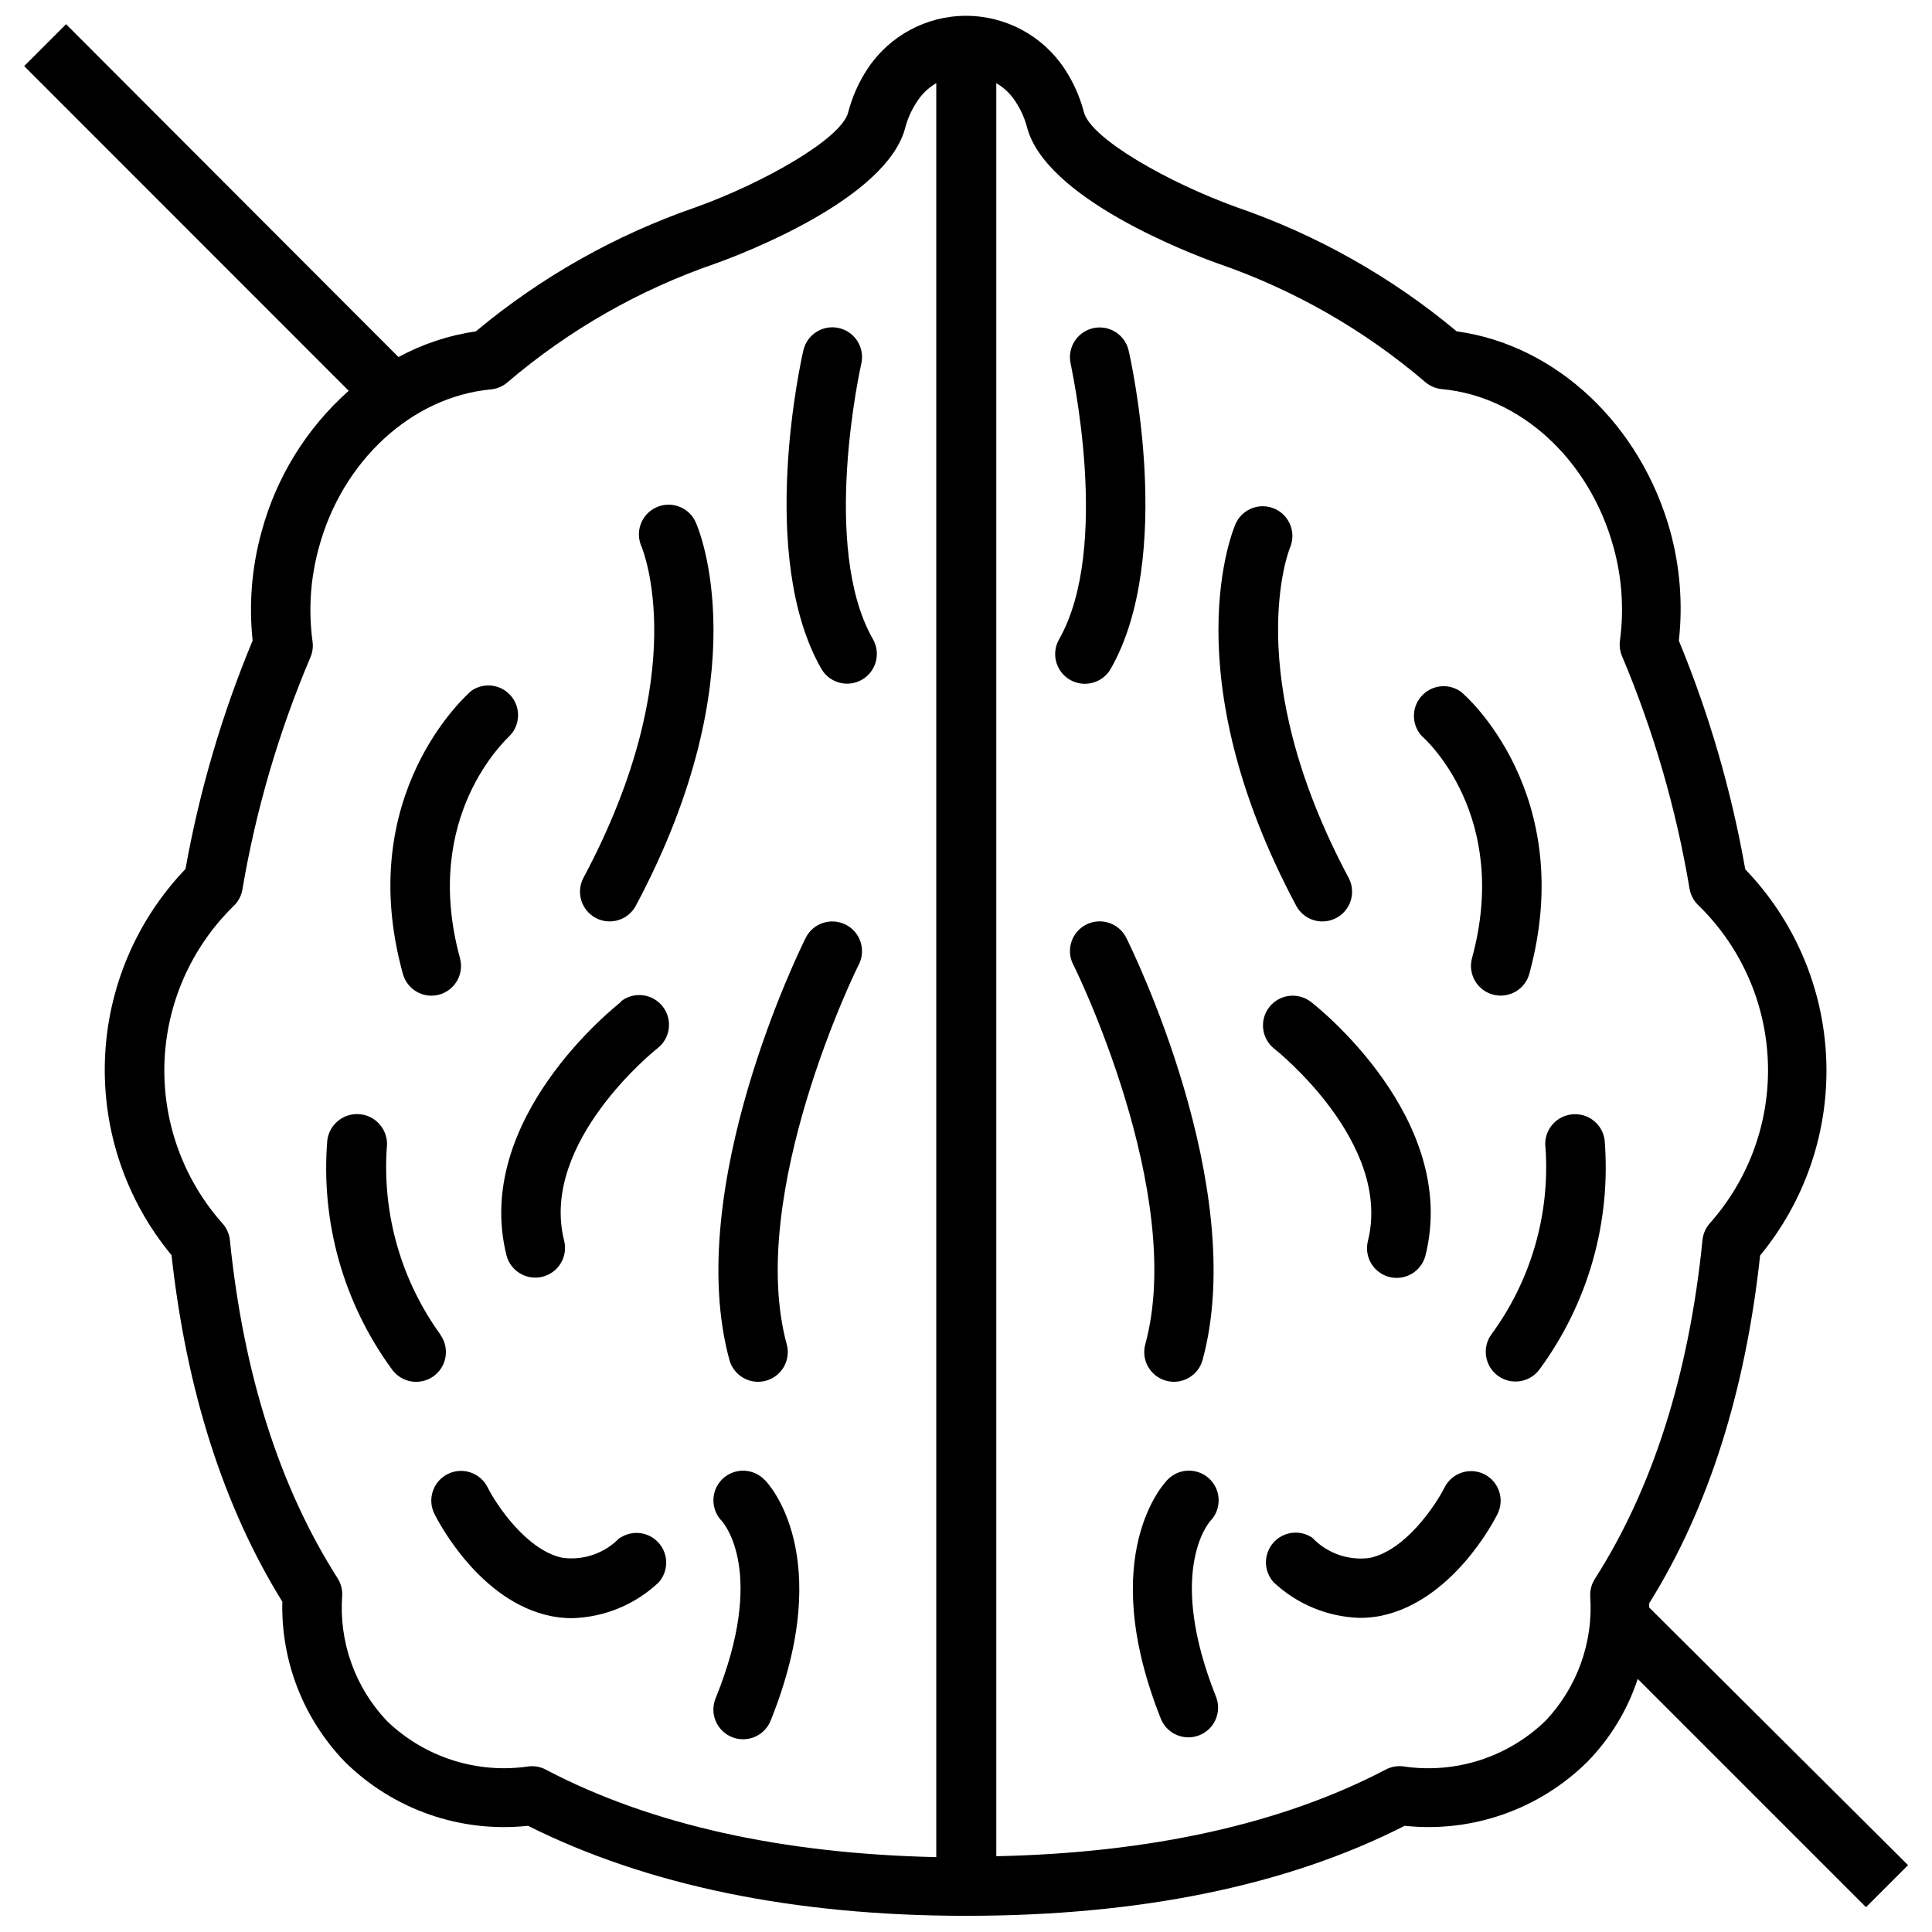
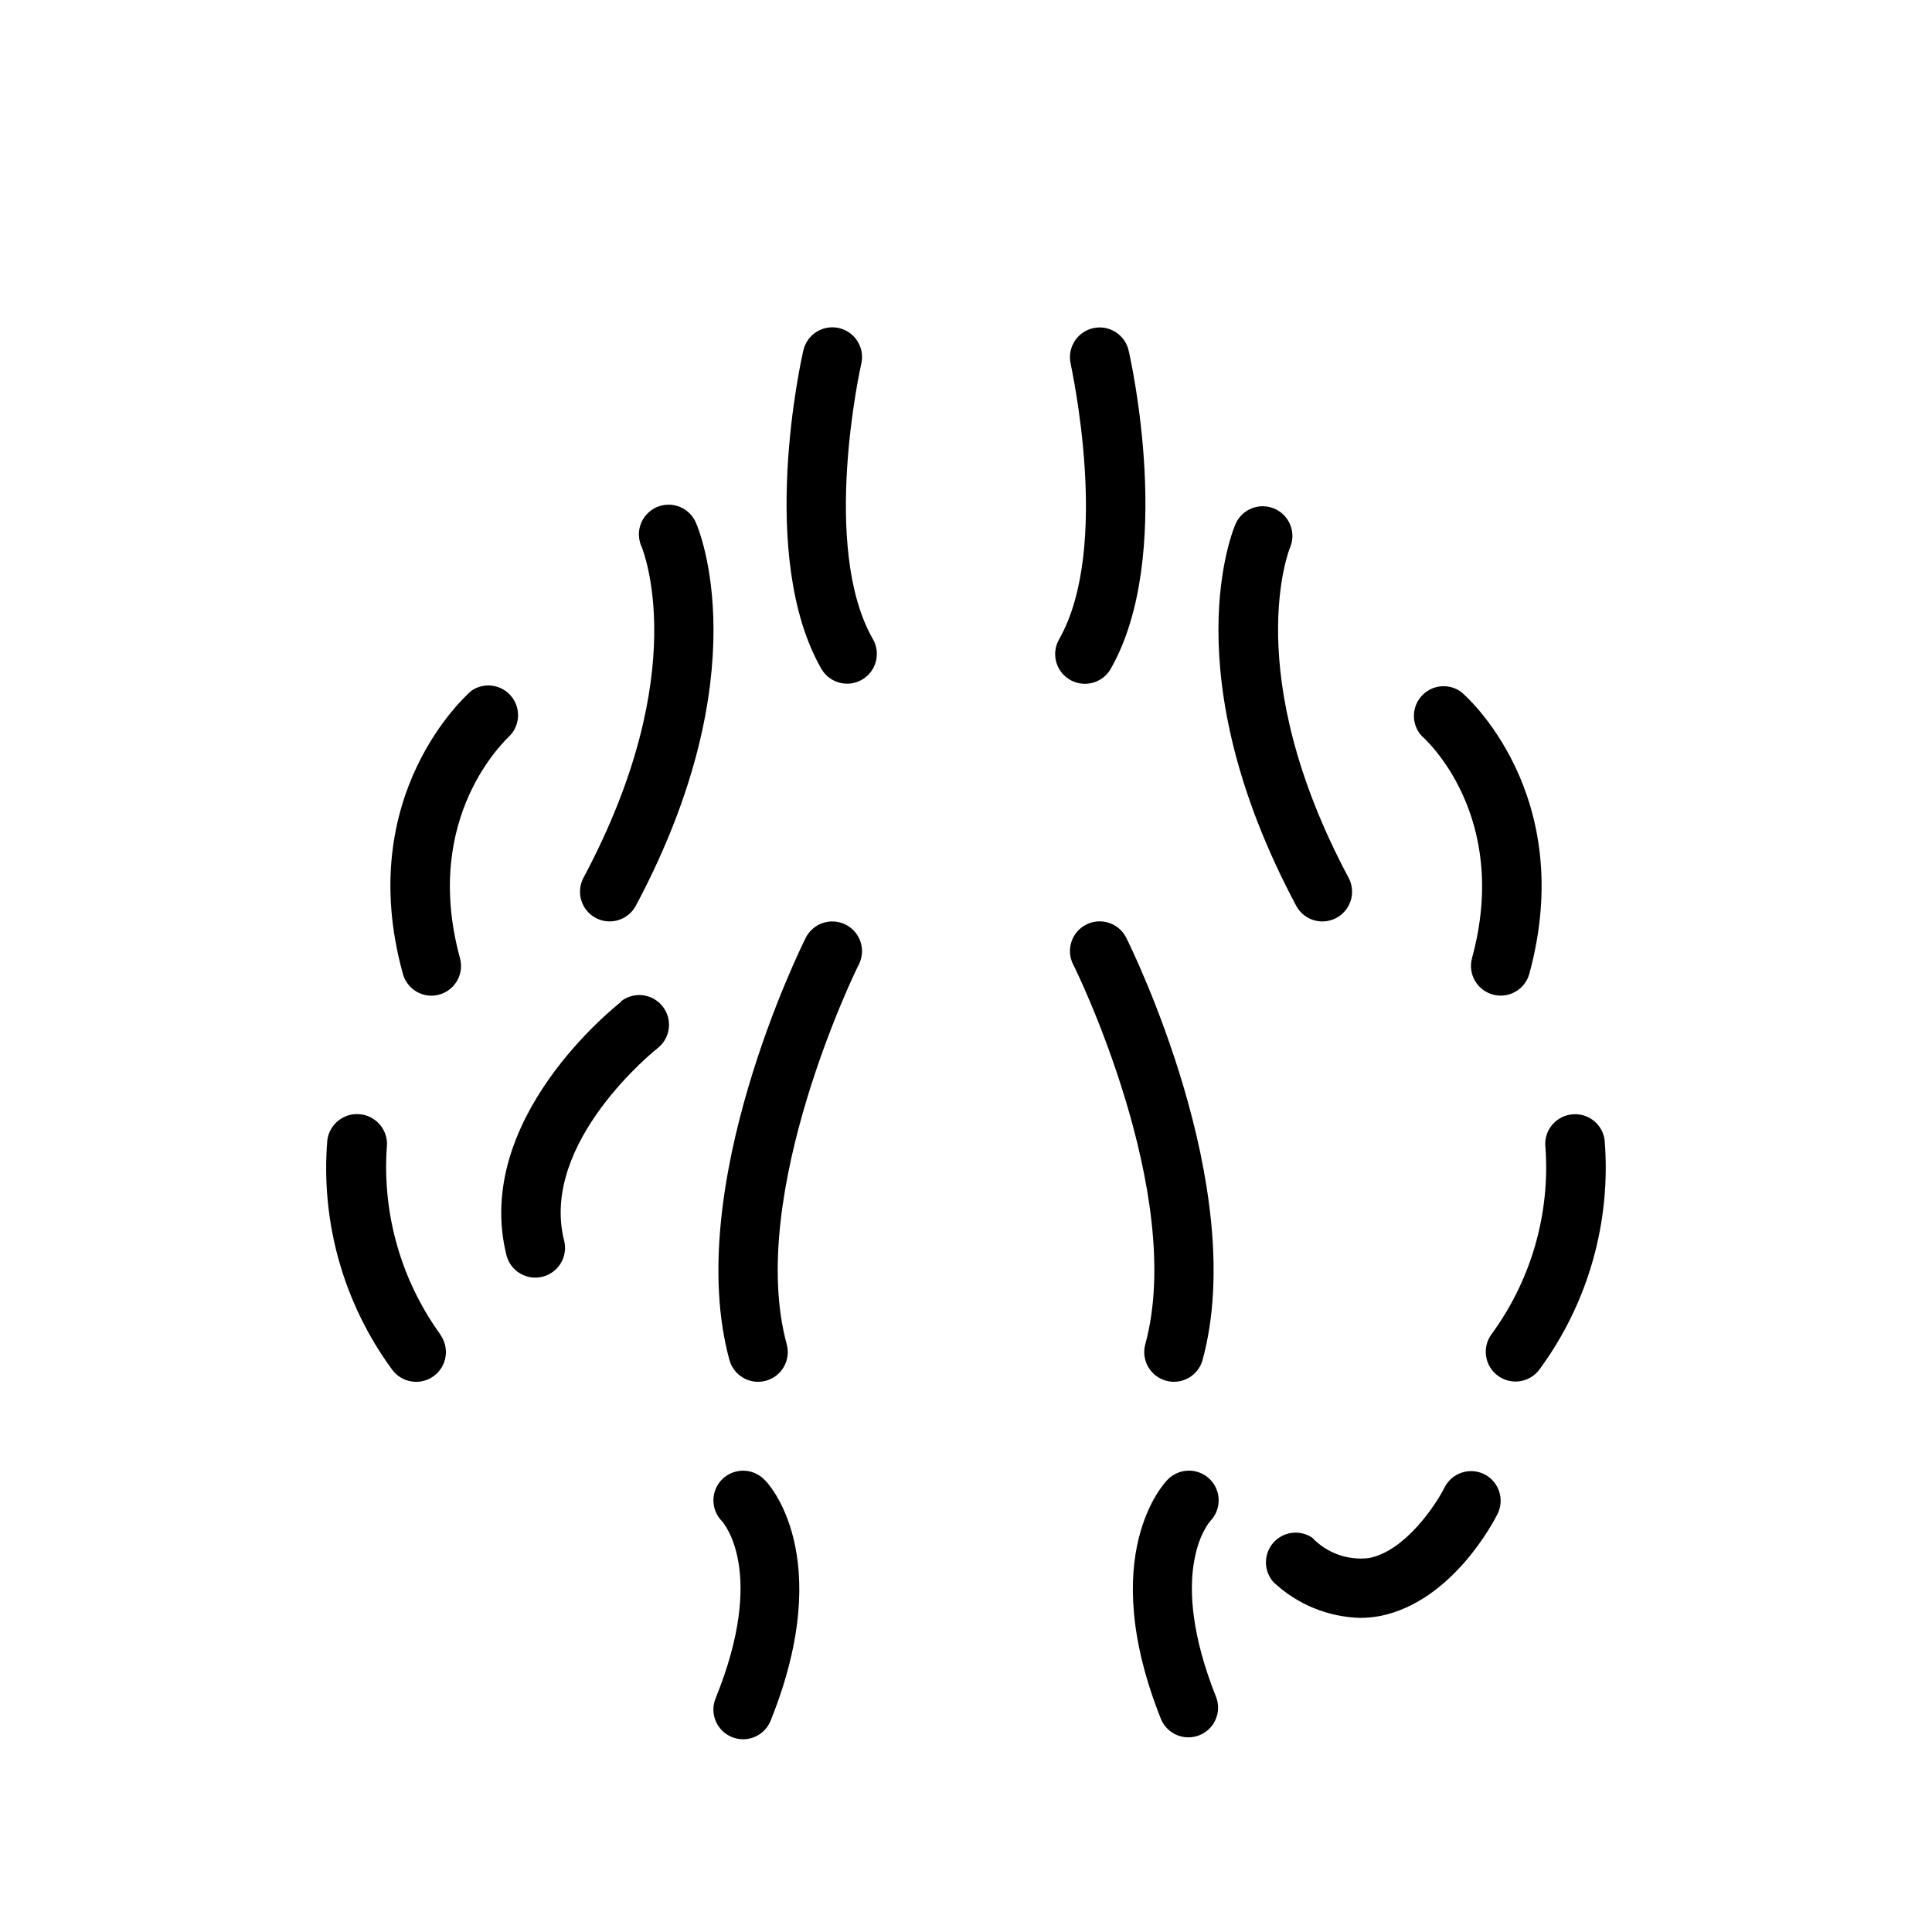
<svg xmlns="http://www.w3.org/2000/svg" width="800px" height="800px" version="1.1" viewBox="144 144 512 512">
  <defs>
    <clipPath id="a">
-       <path d="m150 148.09h500v503.81h-500z" />
-     </clipPath>
+       </clipPath>
  </defs>
  <path d="m301.84 387.25c1.84 0.988 4 1.203 6 0.598 2.004-0.605 3.68-1.98 4.664-3.824 32.906-61.719 16.648-99.777 15.98-101.36-0.801-1.98-2.371-3.551-4.352-4.348-1.984-0.801-4.203-0.758-6.156 0.113-1.949 0.871-3.465 2.496-4.191 4.504-0.727 2.012-0.605 4.231 0.332 6.148 0 0.316 13.855 32.551-15.508 87.578v-0.004c-2.004 3.82-0.566 8.539 3.231 10.59z" />
  <path d="m368.08 389.02c-3.883-1.938-8.598-0.371-10.551 3.504-1.34 2.676-32.668 66.203-20.23 111.86 1.141 4.195 5.469 6.672 9.664 5.527 4.195-1.141 6.672-5.465 5.531-9.66-10.863-39.832 18.812-100.25 19.129-100.68 1.93-3.891 0.348-8.613-3.543-10.551z" />
  <path d="m308.57 409.52c-1.613 1.258-39.359 31.133-30.348 67.148 1.086 4.219 5.387 6.754 9.602 5.668 2.027-0.523 3.762-1.828 4.824-3.629 1.062-1.801 1.367-3.949 0.844-5.977-6.535-26.055 24.441-50.695 24.758-50.934v0.004c3.438-2.676 4.055-7.625 1.379-11.062-2.672-3.434-7.625-4.051-11.059-1.375z" />
  <path d="m258.3 407.87c2.457 0 4.777-1.145 6.266-3.098 1.492-1.953 1.984-4.492 1.332-6.859-10.273-37.629 12.32-58.016 13.305-59.039v-0.004c2.727-2.949 2.797-7.481 0.156-10.512-2.637-3.027-7.133-3.59-10.43-1.297-1.301 1.102-31.172 27.551-18.223 74.785 0.848 3.516 3.981 5.996 7.594 6.023z" />
-   <path d="m308.29 551.46c-3.891 4.102-9.504 6.106-15.113 5.391-9.566-1.891-17.672-14.129-19.957-18.695-1.945-3.891-6.676-5.469-10.566-3.523-3.891 1.945-5.469 6.68-3.523 10.57 1.18 2.363 12.121 23.262 30.898 27.078 1.852 0.371 3.738 0.555 5.629 0.551 8.52-0.242 16.656-3.606 22.867-9.445 2.66-2.953 2.707-7.426 0.102-10.43-2.602-3.004-7.035-3.594-10.336-1.379z" />
  <path d="m372.25 240.39c0.977-4.238-1.664-8.469-5.906-9.449-4.238-0.977-8.465 1.668-9.445 5.906-0.512 2.203-12.32 54.516 4.762 84.387 2.176 3.773 6.996 5.066 10.766 2.894 3.773-2.176 5.066-6.996 2.894-10.766-13.973-24.441-3.188-72.5-3.07-72.973z" />
  <path d="m260.78 497.77c-10.395-14.316-15.449-31.82-14.289-49.477 0.609-4.348-2.422-8.363-6.769-8.973-4.348-0.609-8.363 2.422-8.973 6.769-1.809 21.672 4.269 43.266 17.121 60.812 2.531 3.543 7.457 4.359 11 1.828 3.547-2.531 4.363-7.457 1.832-11z" />
  <path d="m335.33 536.07c-3.023 3.066-3.023 7.996 0 11.059 0.473 0.551 11.809 13.539-1.613 46.762-0.855 1.949-0.883 4.164-0.078 6.137 0.805 1.973 2.379 3.535 4.356 4.328 1.977 0.797 4.191 0.754 6.137-0.113 1.945-0.867 3.457-2.484 4.191-4.488 17.477-43.691-0.945-62.977-1.73-63.605h-0.004c-1.469-1.523-3.492-2.391-5.609-2.406-2.121-0.016-4.156 0.824-5.648 2.328z" />
  <path d="m494.46 388.19c2.762-0.008 5.316-1.461 6.734-3.828 1.418-2.371 1.492-5.309 0.195-7.746-28.891-54.199-15.742-87.066-15.469-87.617v0.004c1.605-3.949-0.219-8.457-4.121-10.176-3.902-1.715-8.461-0.016-10.285 3.836-0.707 1.574-16.926 39.637 15.98 101.35v0.004c1.371 2.574 4.051 4.18 6.965 4.172z" />
  <path d="m447.51 500.25c-1.145 4.195 1.332 8.52 5.527 9.66 4.195 1.145 8.523-1.332 9.664-5.527 12.438-45.656-18.895-109.18-20.23-111.86-1.945-3.891-6.68-5.469-10.57-3.523-3.891 1.945-5.469 6.68-3.519 10.57 0.312 0.434 30.031 60.77 19.129 100.68z" />
-   <path d="m512.21 482.42c2.031 0.512 4.18 0.191 5.977-0.887 1.793-1.078 3.086-2.828 3.586-4.859 9.012-36.055-28.734-65.93-30.348-67.148h0.004c-1.652-1.285-3.742-1.859-5.816-1.602-2.074 0.258-3.961 1.328-5.246 2.981-2.672 3.434-2.055 8.387 1.379 11.059 0.316 0.234 31.293 24.836 24.758 50.934-1.043 4.203 1.508 8.461 5.707 9.523z" />
  <path d="m534.1 397.91c-1.141 4.195 1.336 8.52 5.531 9.66 4.195 1.141 8.52-1.332 9.664-5.527 12.949-47.547-16.926-73.879-18.223-74.785h-0.004c-3.297-2.293-7.793-1.734-10.43 1.297s-2.57 7.562 0.156 10.512c0.984 0.824 23.578 21.215 13.305 58.844z" />
  <path d="m537.37 534.69c-3.883-1.938-8.602-0.371-10.551 3.504-2.281 4.566-10.391 16.809-19.957 18.695-5.609 0.715-11.219-1.289-15.113-5.391-3.301-2.215-7.734-1.625-10.336 1.379-2.602 3.004-2.559 7.477 0.102 10.43 6.211 5.84 14.348 9.199 22.871 9.445 1.887 0.004 3.773-0.18 5.629-0.551 18.773-3.938 29.719-24.68 30.898-27.078h-0.004c1.855-3.863 0.281-8.5-3.539-10.434z" />
  <path d="m431.49 325.21c2.82 0.012 5.434-1.492 6.848-3.938 17.082-29.875 5.273-82.184 4.762-84.387-0.977-4.238-5.207-6.883-9.445-5.906-4.238 0.98-6.883 5.211-5.906 9.449 0 0.473 10.902 48.531-3.109 73.051-1.367 2.438-1.344 5.414 0.066 7.828 1.406 2.41 3.988 3.898 6.785 3.902z" />
  <path d="m560.27 439.36c-4.305 0.609-7.301 4.59-6.691 8.895 1.203 17.648-3.887 35.148-14.367 49.398-2.531 3.543-1.711 8.469 1.832 11s8.469 1.711 11-1.832c12.852-17.5 18.957-39.051 17.199-60.691-0.273-2.098-1.375-3.996-3.066-5.269-1.688-1.273-3.816-1.812-5.906-1.5z" />
  <path d="m464.71 547.12c3.043-3.106 2.988-8.094-0.117-11.137-3.109-3.043-8.098-2.992-11.141 0.117-0.789 0.789-19.207 19.918-1.73 63.605 1.707 3.894 6.195 5.727 10.141 4.144 3.945-1.586 5.922-6.016 4.461-10.008-13.145-32.867-2.281-45.934-1.613-46.723z" />
  <g clip-path="url(#a)">
    <path d="m586.68 284.95c-7.871-28.496-30.387-49.555-56.641-53.137-17.277-14.426-37.047-25.578-58.332-32.906-18.145-6.535-38.691-18.223-40.461-25.191v0.004c-1.059-4.059-2.773-7.914-5.078-11.414-5.785-8.812-15.613-14.117-26.152-14.117-10.539 0-20.371 5.305-26.156 14.117-2.305 3.516-4.019 7.383-5.078 11.453-1.73 6.965-22.316 18.656-40.344 25.152v-0.004c-21.281 7.336-41.047 18.488-58.332 32.906-7.184 1.043-14.125 3.352-20.508 6.809l-88.086-88.207-11.102 11.102 86.004 86.043c-11.188 9.941-19.219 22.938-23.105 37.391-2.586 9.371-3.387 19.145-2.359 28.812-8.109 19.473-14.074 39.77-17.793 60.535-13.066 13.633-20.66 31.594-21.344 50.461-0.684 18.871 5.598 37.336 17.645 51.875 3.938 35.777 13.777 66.676 29.363 91.828-0.375 15.789 5.594 31.07 16.57 42.43 12.805 12.66 30.625 18.891 48.531 16.965 31.488 15.742 70.414 23.852 116.11 23.852 45.695 0 84.82-7.871 116.23-23.852 17.863 1.902 35.641-4.328 48.41-16.965 6.07-6.207 10.633-13.719 13.344-21.965l60.496 60.496 11.141-11.141-68.605-68.285v-1.102c15.742-25.191 25.504-56.207 29.402-92.18v-0.004c12.016-14.566 18.254-33.047 17.527-51.918-0.723-18.871-8.363-36.816-21.465-50.418-3.652-20.77-9.551-41.082-17.594-60.574 1.07-9.672 0.309-19.461-2.242-28.852zm-301.3 327.12h-0.984c-13.824 2.141-27.852-2.316-37.906-12.043-8.422-8.91-12.711-20.953-11.805-33.18 0.078-1.625-0.348-3.234-1.223-4.606-15.352-24.051-24.953-54.199-28.535-89.582v-0.004c-0.18-1.707-0.91-3.312-2.086-4.566-10.336-11.691-15.797-26.902-15.254-42.496 0.543-15.598 7.043-30.395 18.168-41.34 1.301-1.176 2.176-2.758 2.477-4.488 3.59-21.152 9.637-41.812 18.027-61.559 0.59-1.359 0.781-2.863 0.551-4.328-1.109-8.281-0.535-16.703 1.695-24.758 6.18-22.945 24.598-39.949 45.539-41.918 1.625-0.145 3.164-0.793 4.406-1.852 16.227-13.863 34.922-24.547 55.105-31.488 7.598-2.715 45.695-17.32 50.383-36.172 0.648-2.394 1.688-4.668 3.066-6.731 1.285-2.027 3.039-3.719 5.117-4.918v470.12c-40.738-0.906-75.414-8.543-103.09-22.984l0.004-0.004c-1.113-0.66-2.367-1.039-3.66-1.102zm306.38-232.5c0.301 1.73 1.176 3.309 2.481 4.488 11.164 10.941 17.703 25.75 18.266 41.371 0.566 15.621-4.891 30.867-15.238 42.582-1.172 1.254-1.906 2.859-2.086 4.566-3.543 35.426-13.145 65.809-28.535 89.859-0.863 1.359-1.289 2.953-1.219 4.566 0.848 12.16-3.434 24.121-11.809 32.984-10 9.711-23.961 14.195-37.746 12.121-1.582-0.195-3.191 0.09-4.606 0.828-27.551 14.445-62.465 22.121-103.24 22.984v-469.88c2.035 1.176 3.766 2.824 5.039 4.801 1.383 2.062 2.418 4.336 3.07 6.731 4.723 18.852 42.824 33.457 50.5 36.211 20.184 6.938 38.879 17.621 55.102 31.488 1.242 1.059 2.785 1.707 4.41 1.852 20.859 1.93 39.125 18.773 45.461 41.918 2.231 8.055 2.805 16.477 1.691 24.758-0.188 1.418 0.02 2.859 0.59 4.172 8.34 19.777 14.336 40.465 17.871 61.637z" />
  </g>
</svg>